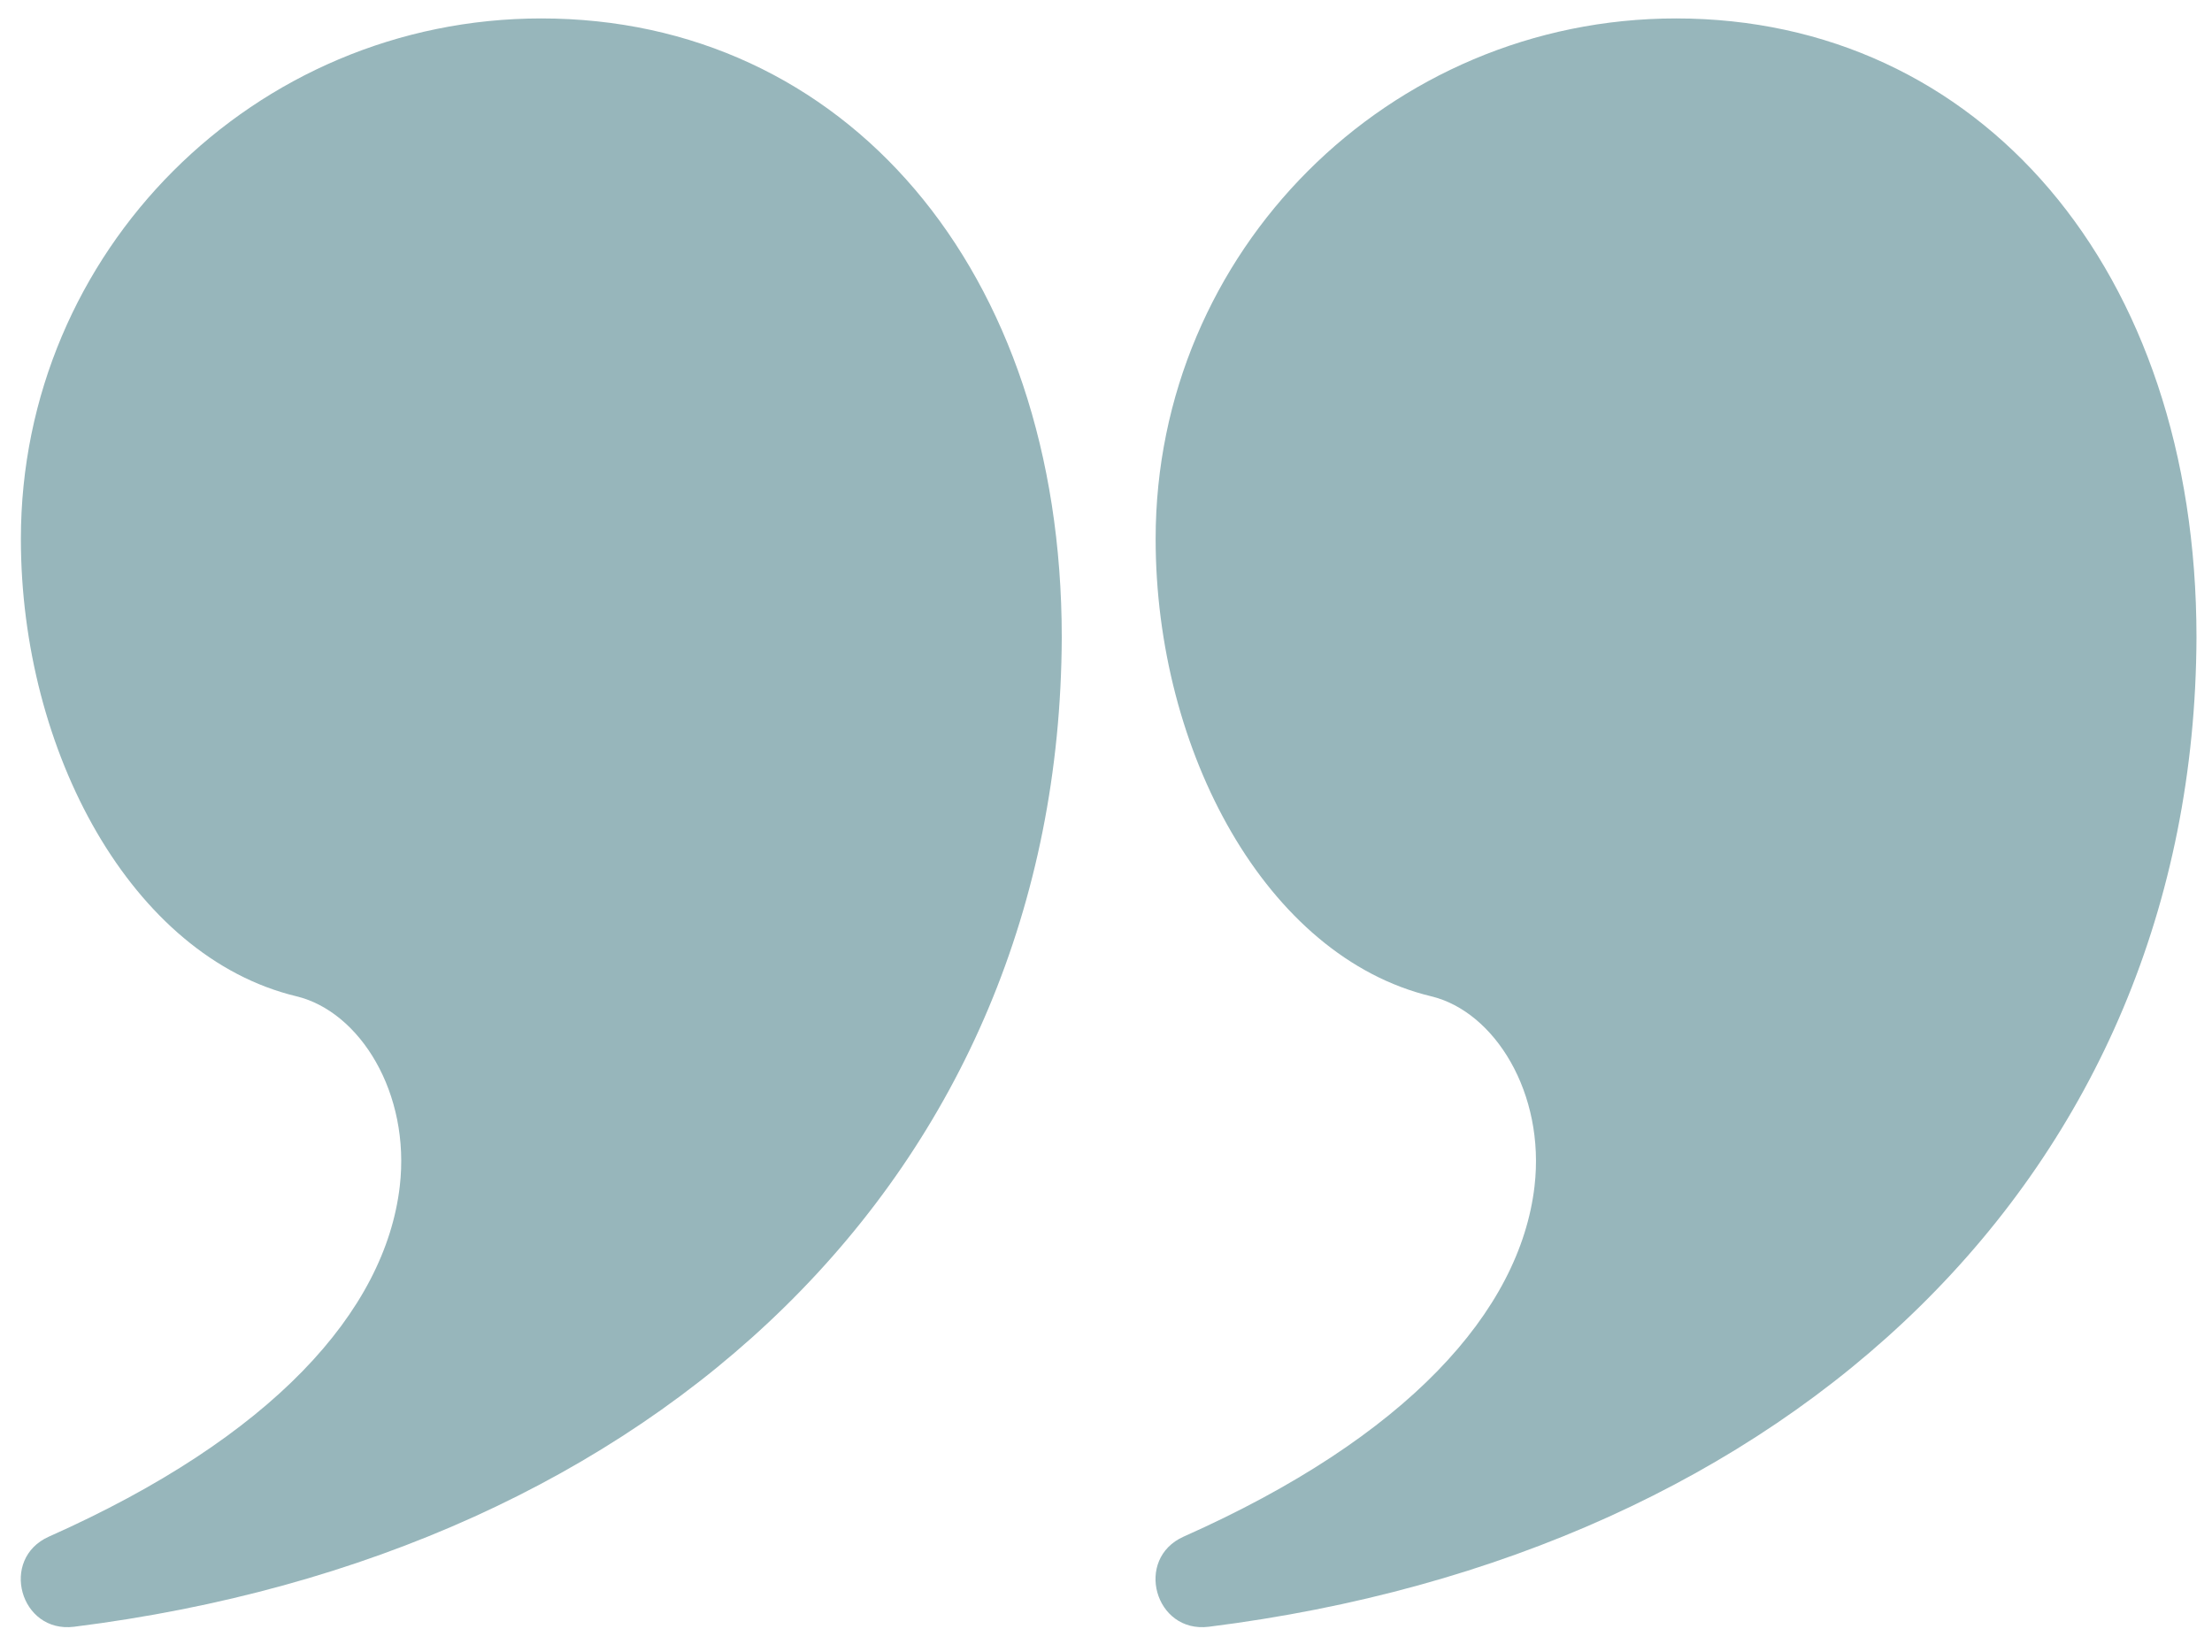
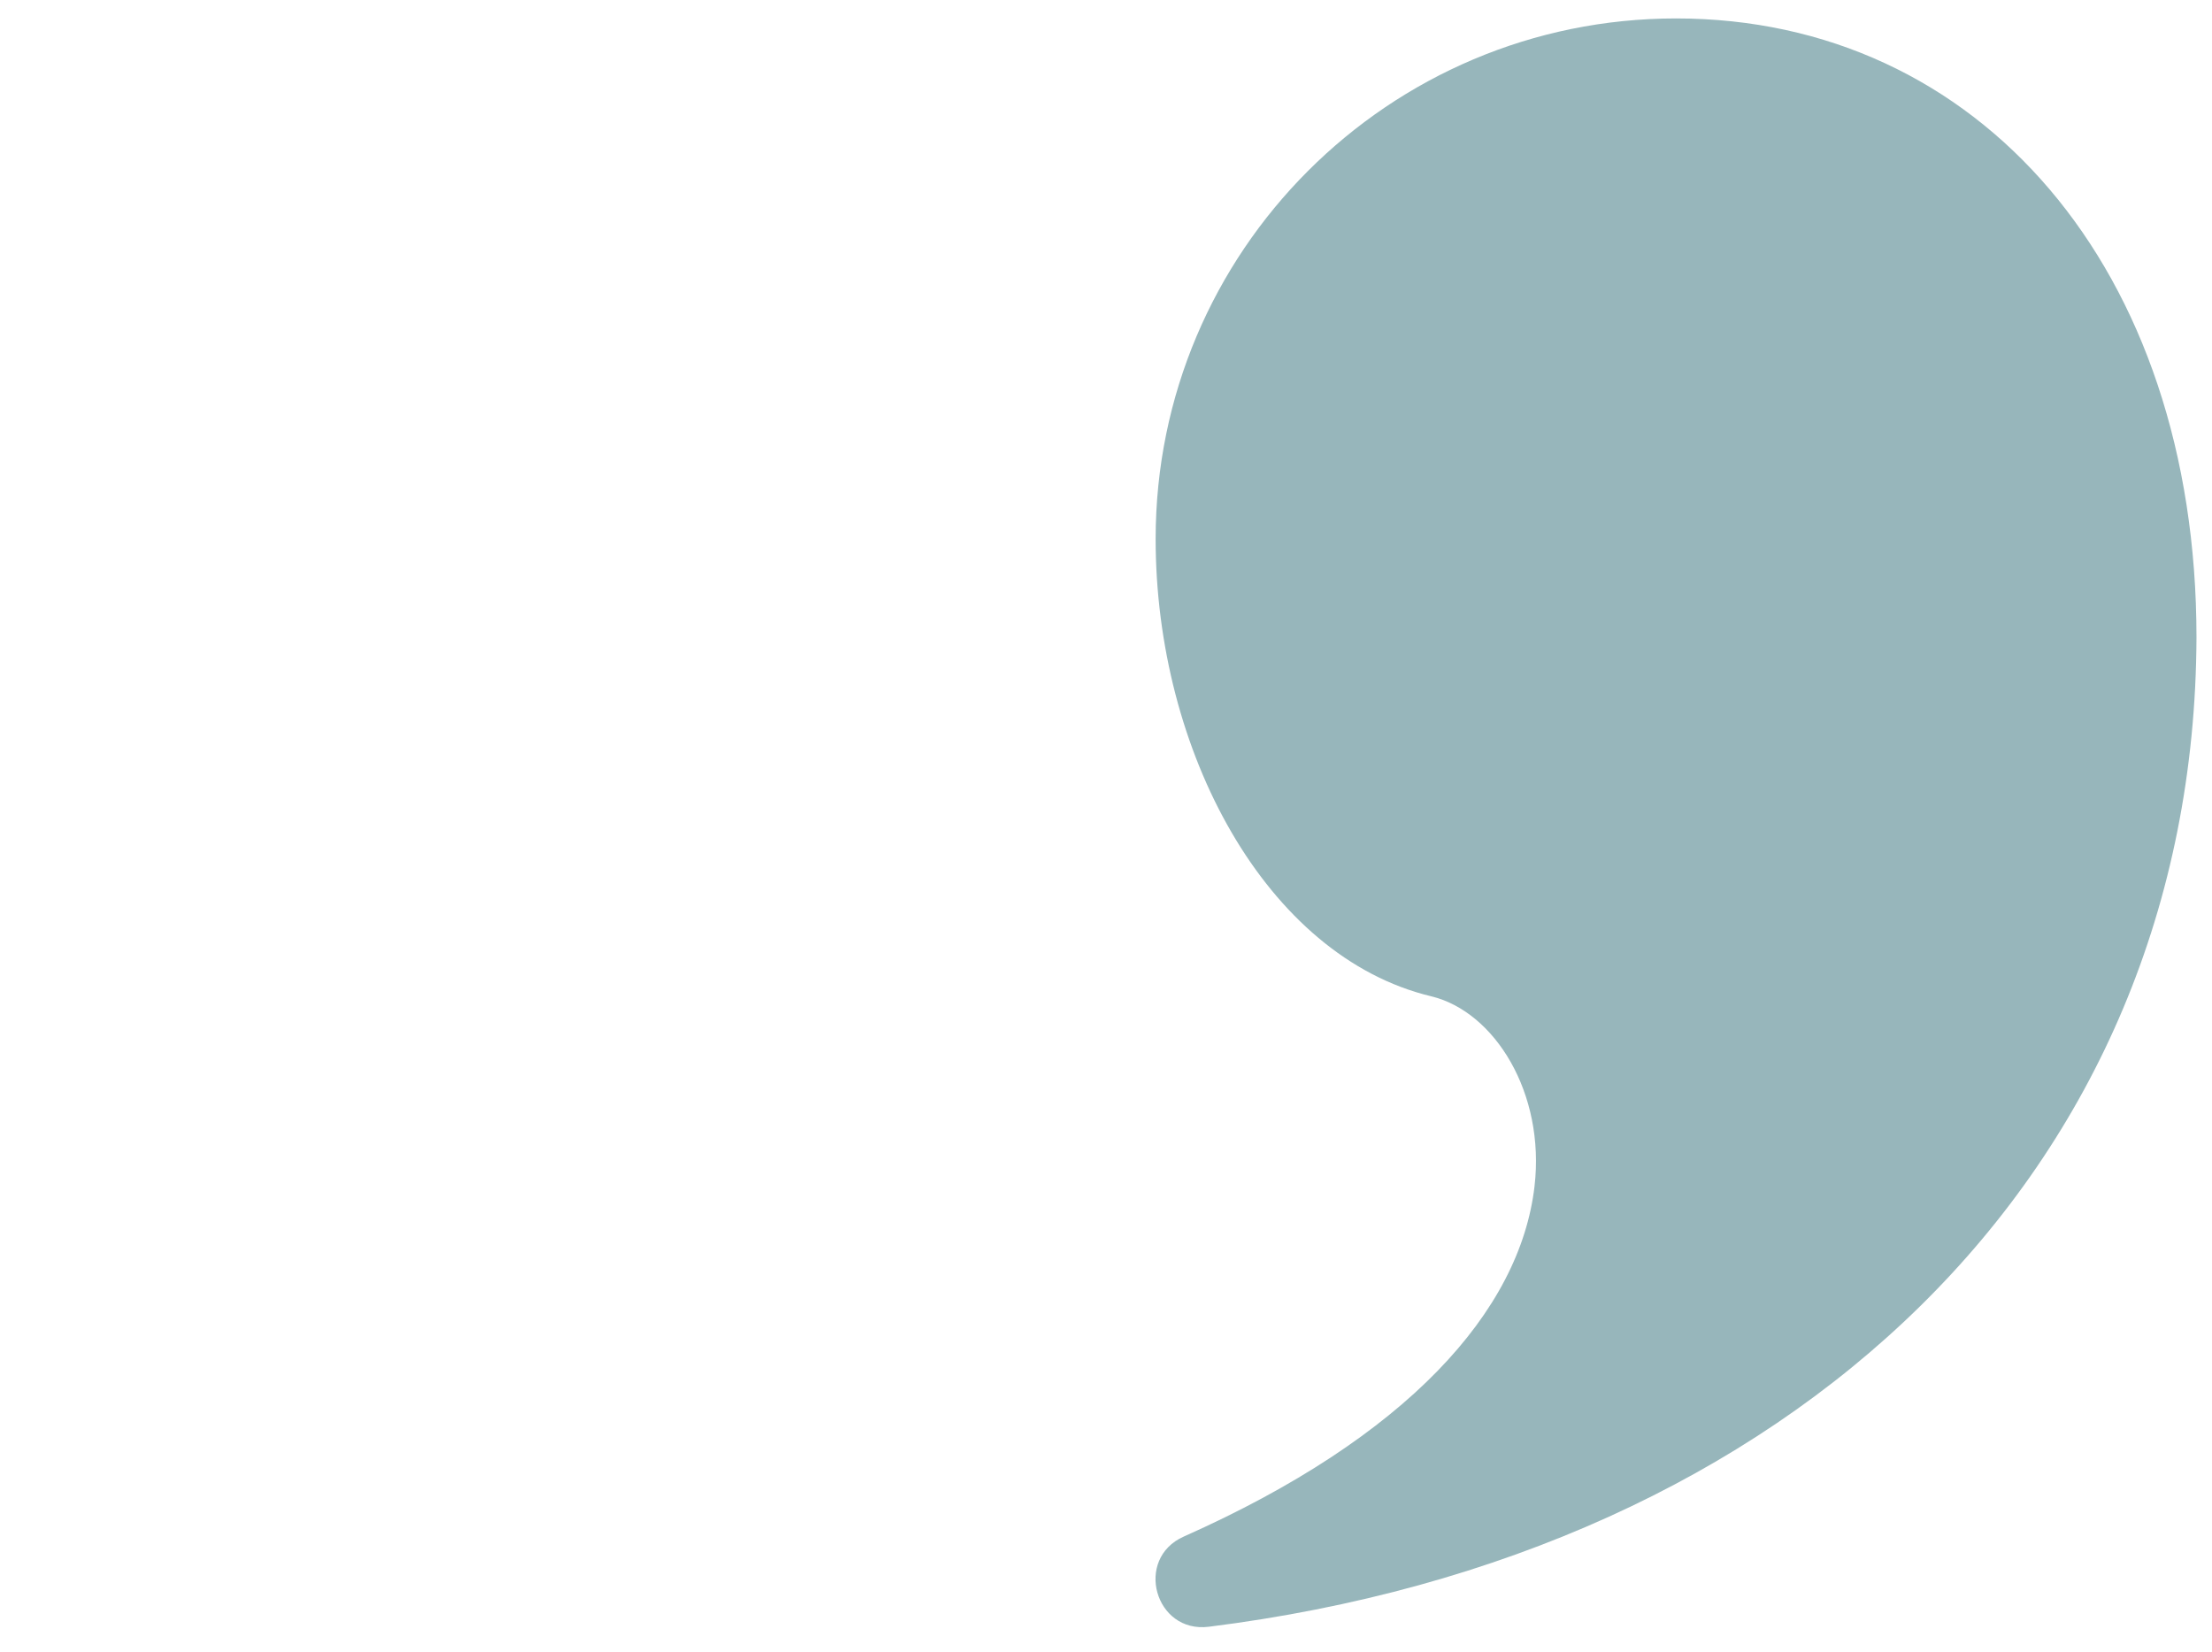
<svg xmlns="http://www.w3.org/2000/svg" width="75" height="56" viewBox="0 0 75 56" fill="none">
-   <path d="M18.354 0.625C28.602 0.625 36 9.086 36 21.613C35.934 39.814 22.251 52.683 2.512 55.154C0.68 55.383 -0.026 52.847 1.661 52.097C9.235 48.729 13.06 44.455 13.554 40.225C13.924 37.065 12.206 34.296 10.048 33.778C4.456 32.434 0.708 25.469 0.708 18.271C0.708 8.525 8.609 0.625 18.354 0.625Z" fill="#97B6BB" />
  <path d="M56.829 0.625C67.077 0.625 74.475 9.086 74.474 21.613C74.409 39.814 60.726 52.683 40.986 55.154C39.155 55.383 38.449 52.847 40.135 52.097C47.71 48.729 51.535 44.455 52.029 40.225C52.398 37.065 50.68 34.296 48.523 33.778C42.93 32.434 39.183 25.469 39.183 18.271C39.183 8.525 47.083 0.625 56.829 0.625Z" fill="#97B6BB" />
</svg>